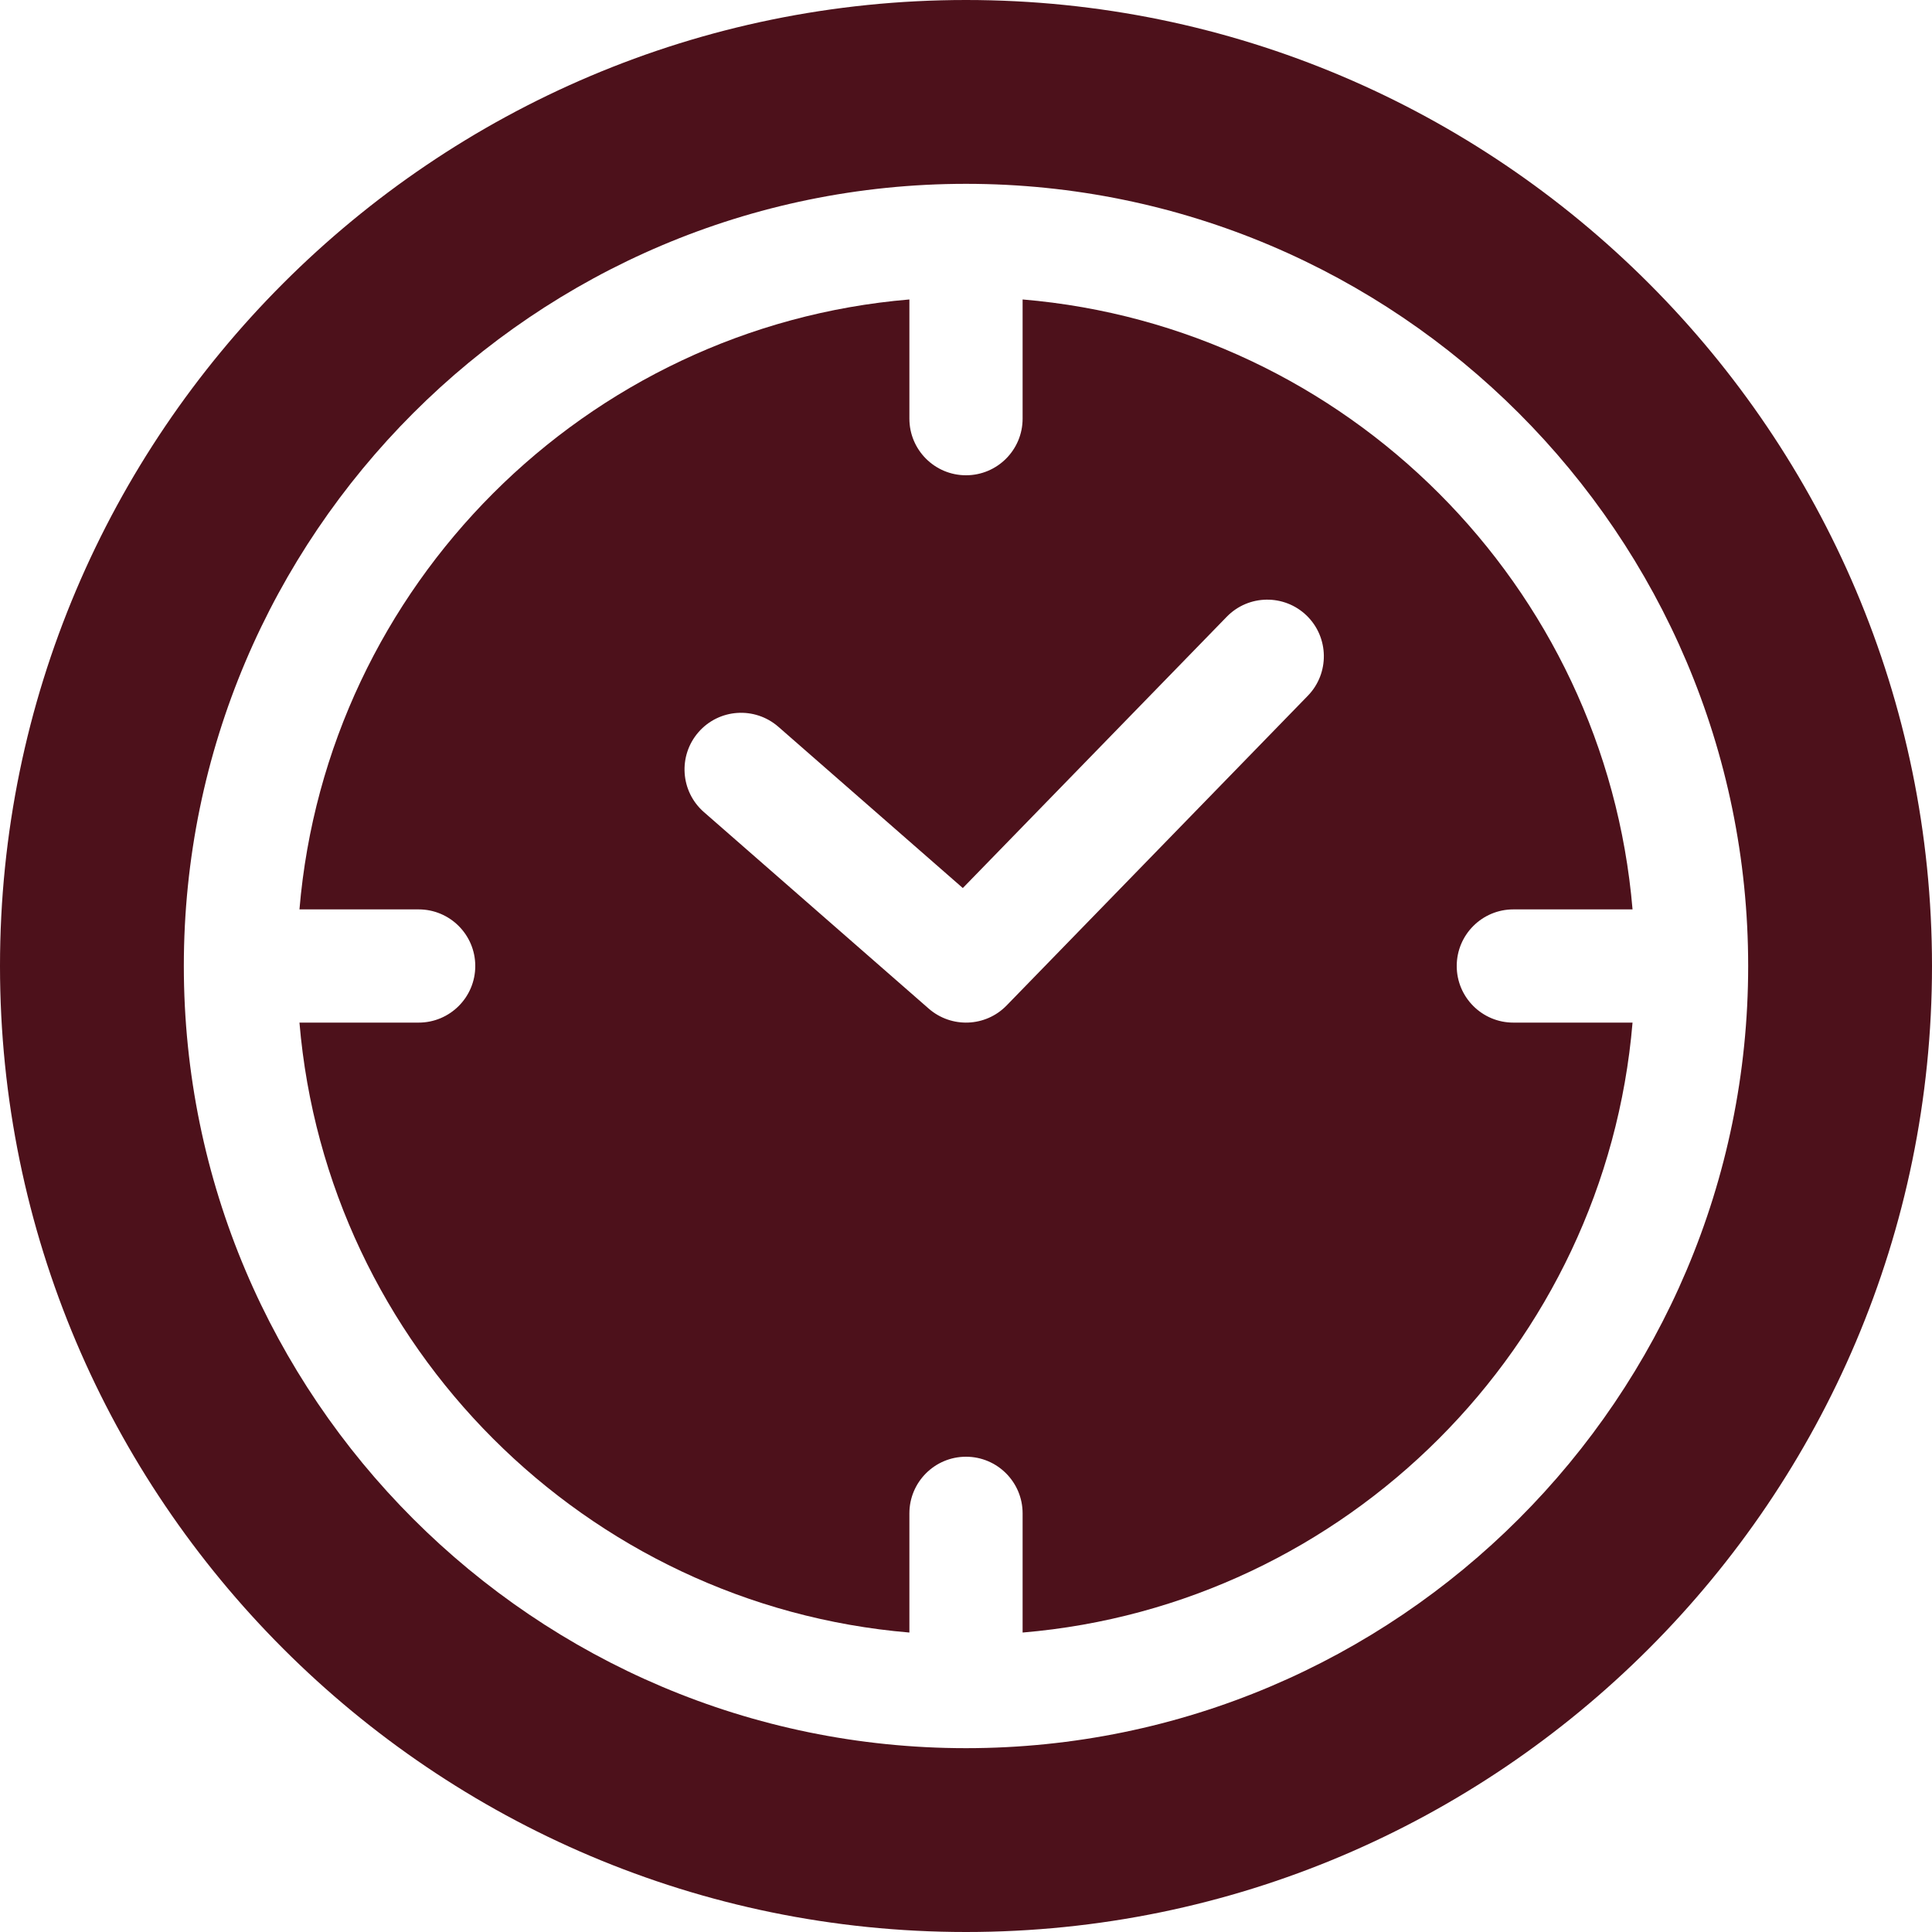
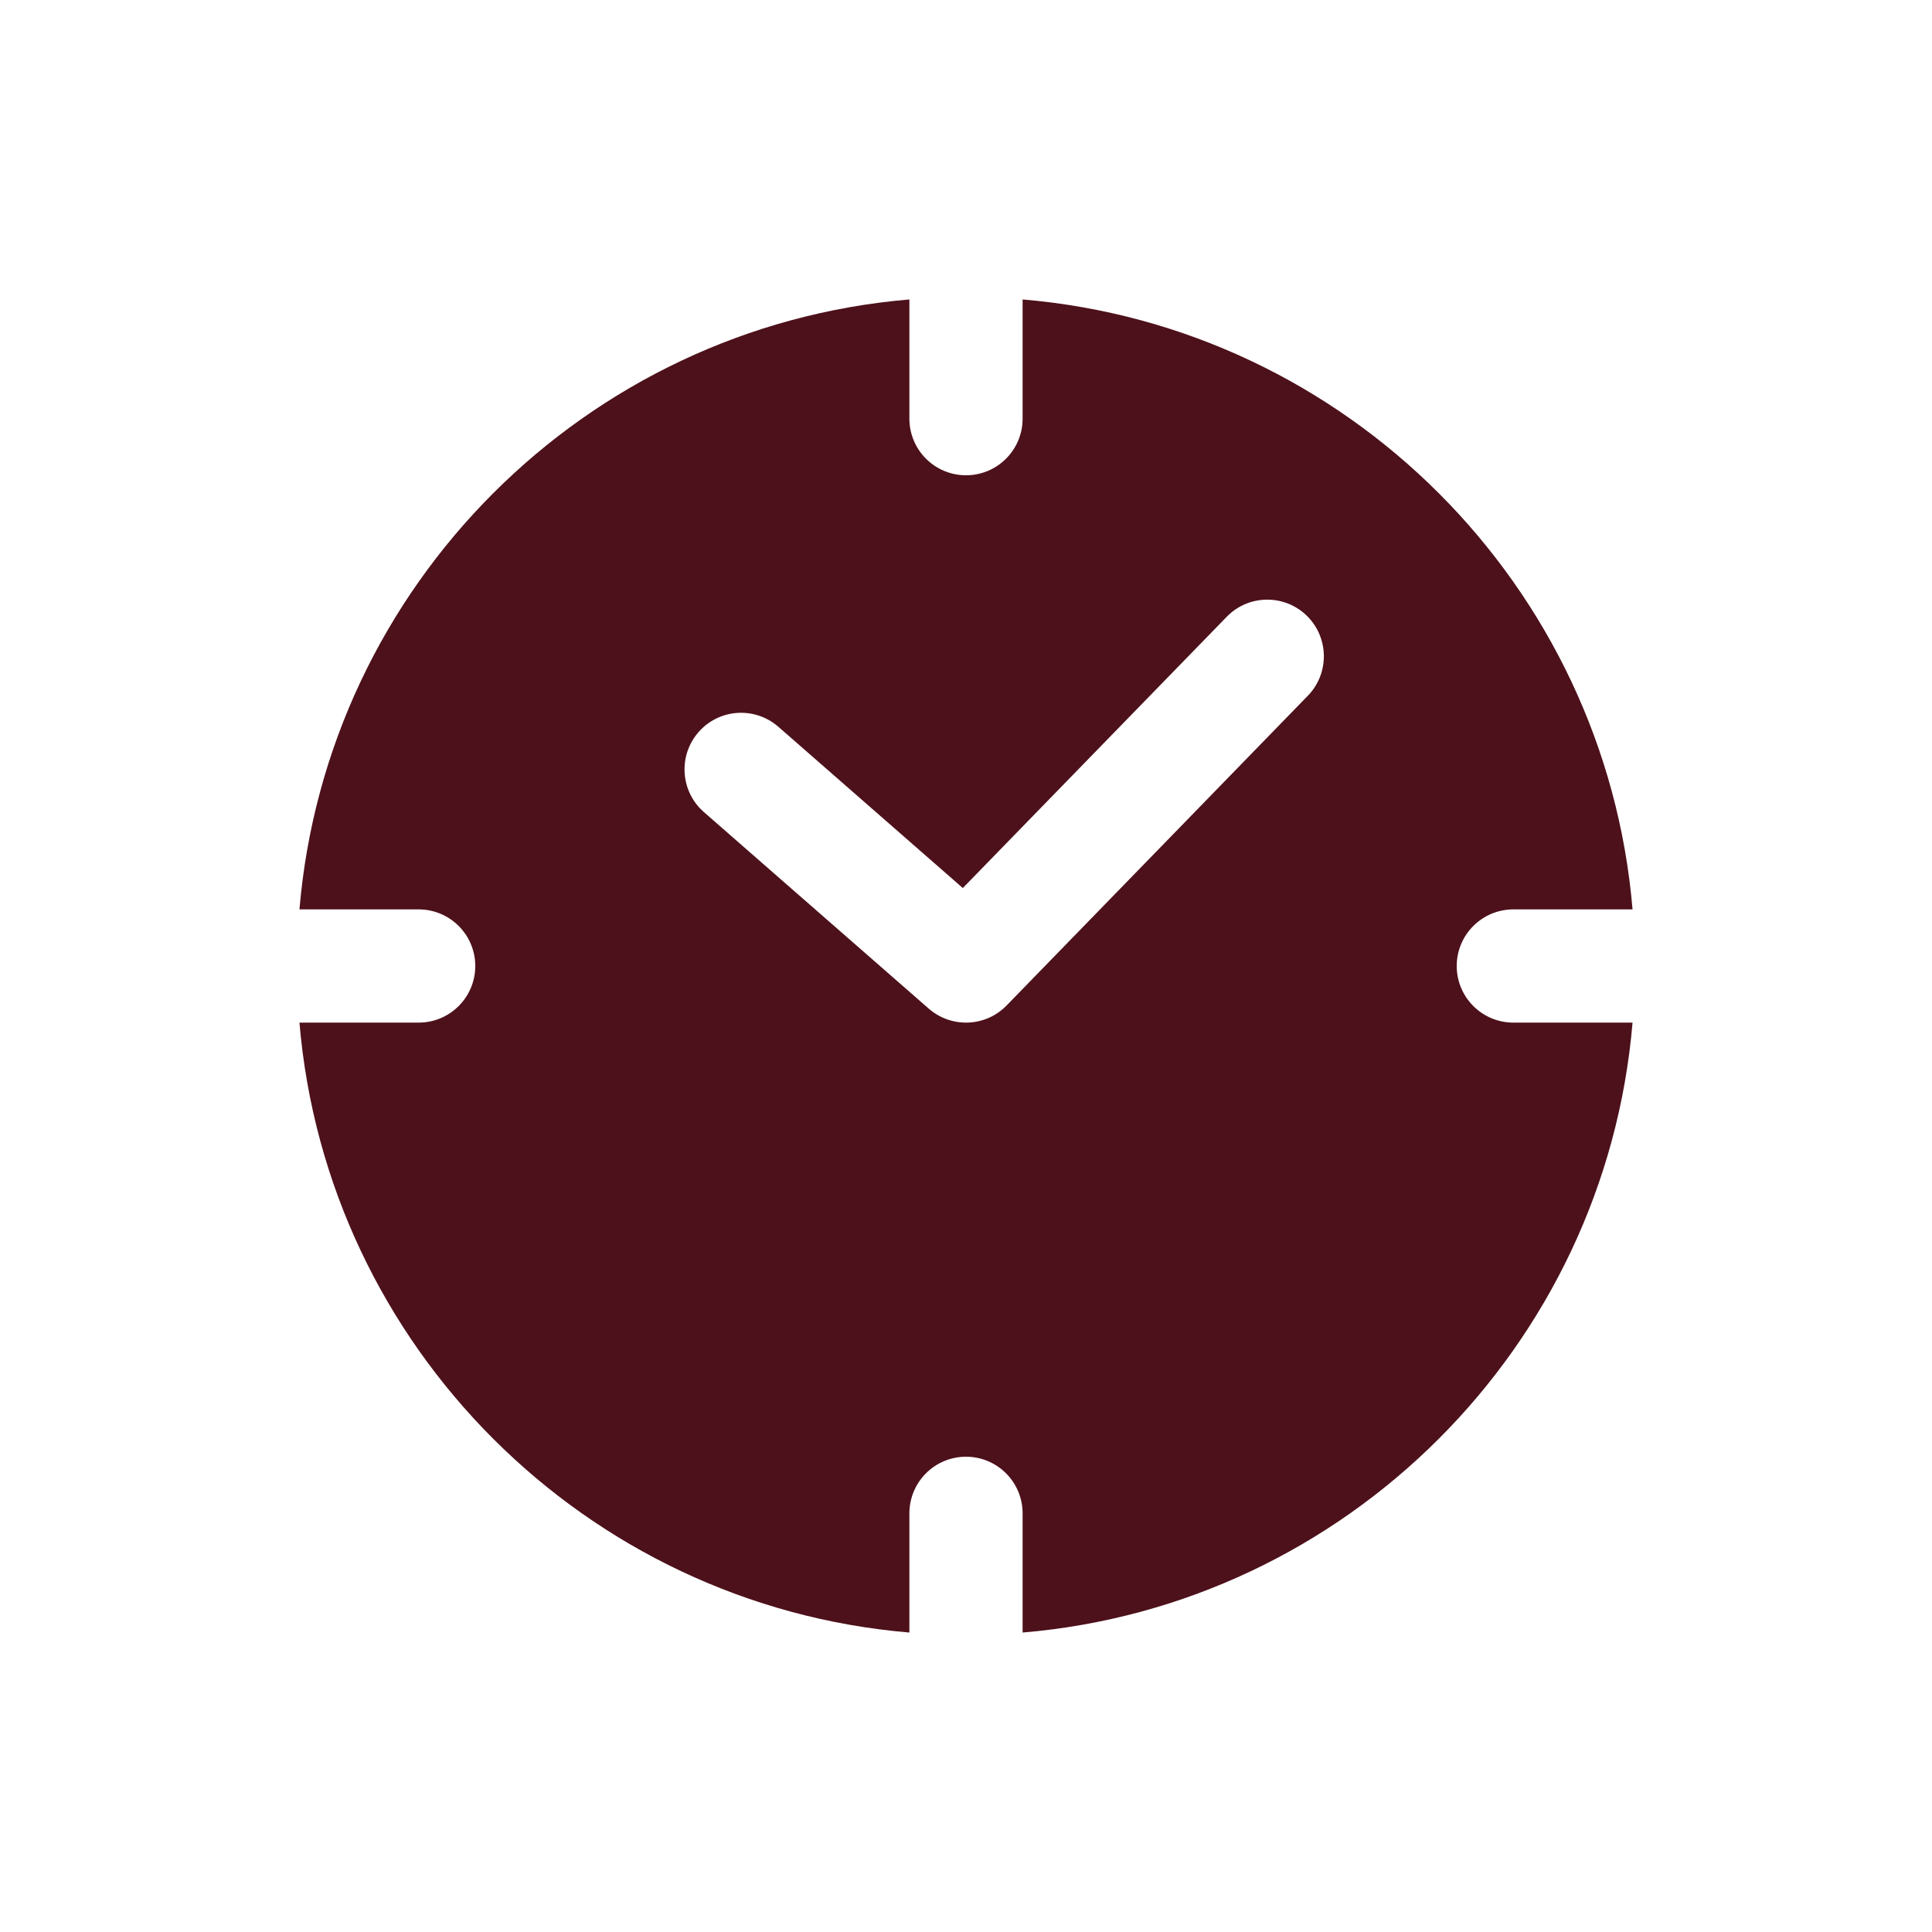
<svg xmlns="http://www.w3.org/2000/svg" viewBox="0 0 20.00 20.00" data-guides="{&quot;vertical&quot;:[],&quot;horizontal&quot;:[]}">
  <defs />
  <path fill="#4d111b" stroke="none" fill-opacity="1" stroke-width="1" stroke-opacity="1" id="tSvg2d6d10bb3f" title="Path 11" d="M15.08 10C15.08 9.676 15.343 9.414 15.666 9.414C16.078 9.414 16.489 9.414 16.9 9.414C16.618 6.062 13.938 3.382 10.586 3.1C10.586 3.511 10.586 3.922 10.586 4.334C10.586 4.657 10.324 4.92 10 4.92C9.676 4.92 9.414 4.657 9.414 4.334C9.414 3.922 9.414 3.511 9.414 3.1C6.062 3.382 3.382 6.062 3.1 9.414C3.511 9.414 3.922 9.414 4.334 9.414C4.657 9.414 4.92 9.676 4.92 10C4.92 10.324 4.657 10.586 4.334 10.586C3.922 10.586 3.511 10.586 3.1 10.586C3.382 13.938 6.062 16.618 9.414 16.9C9.414 16.489 9.414 16.078 9.414 15.666C9.414 15.343 9.676 15.08 10 15.08C10.324 15.08 10.586 15.343 10.586 15.666C10.586 16.078 10.586 16.489 10.586 16.9C13.938 16.618 16.618 13.938 16.9 10.586C16.489 10.586 16.078 10.586 15.666 10.586C15.343 10.586 15.08 10.324 15.08 10ZM13.539 7.202C12.499 8.271 11.46 9.34 10.42 10.409C10.203 10.632 9.849 10.646 9.614 10.441C8.838 9.763 8.062 9.084 7.286 8.406C7.043 8.193 7.018 7.823 7.231 7.579C7.444 7.335 7.814 7.311 8.058 7.524C8.694 8.08 9.331 8.637 9.967 9.193C10.878 8.257 11.788 7.321 12.699 6.385C12.924 6.153 13.295 6.148 13.527 6.373C13.759 6.599 13.764 6.97 13.539 7.202Z" />
-   <path fill="#4d111b" stroke="none" fill-opacity="1" stroke-width="1" stroke-opacity="1" id="tSvg1cd5d21468" title="Path 12" d="M10 0C4.486 0 0 4.486 0 10C0 15.514 4.486 20 10 20C15.514 20 20 15.514 20 10C20 4.486 15.514 0 10 0ZM10 18.097C5.535 18.097 1.903 14.465 1.903 10C1.903 5.535 5.535 1.903 10 1.903C14.465 1.903 18.097 5.535 18.097 10C18.097 14.465 14.465 18.097 10 18.097Z" />
</svg>